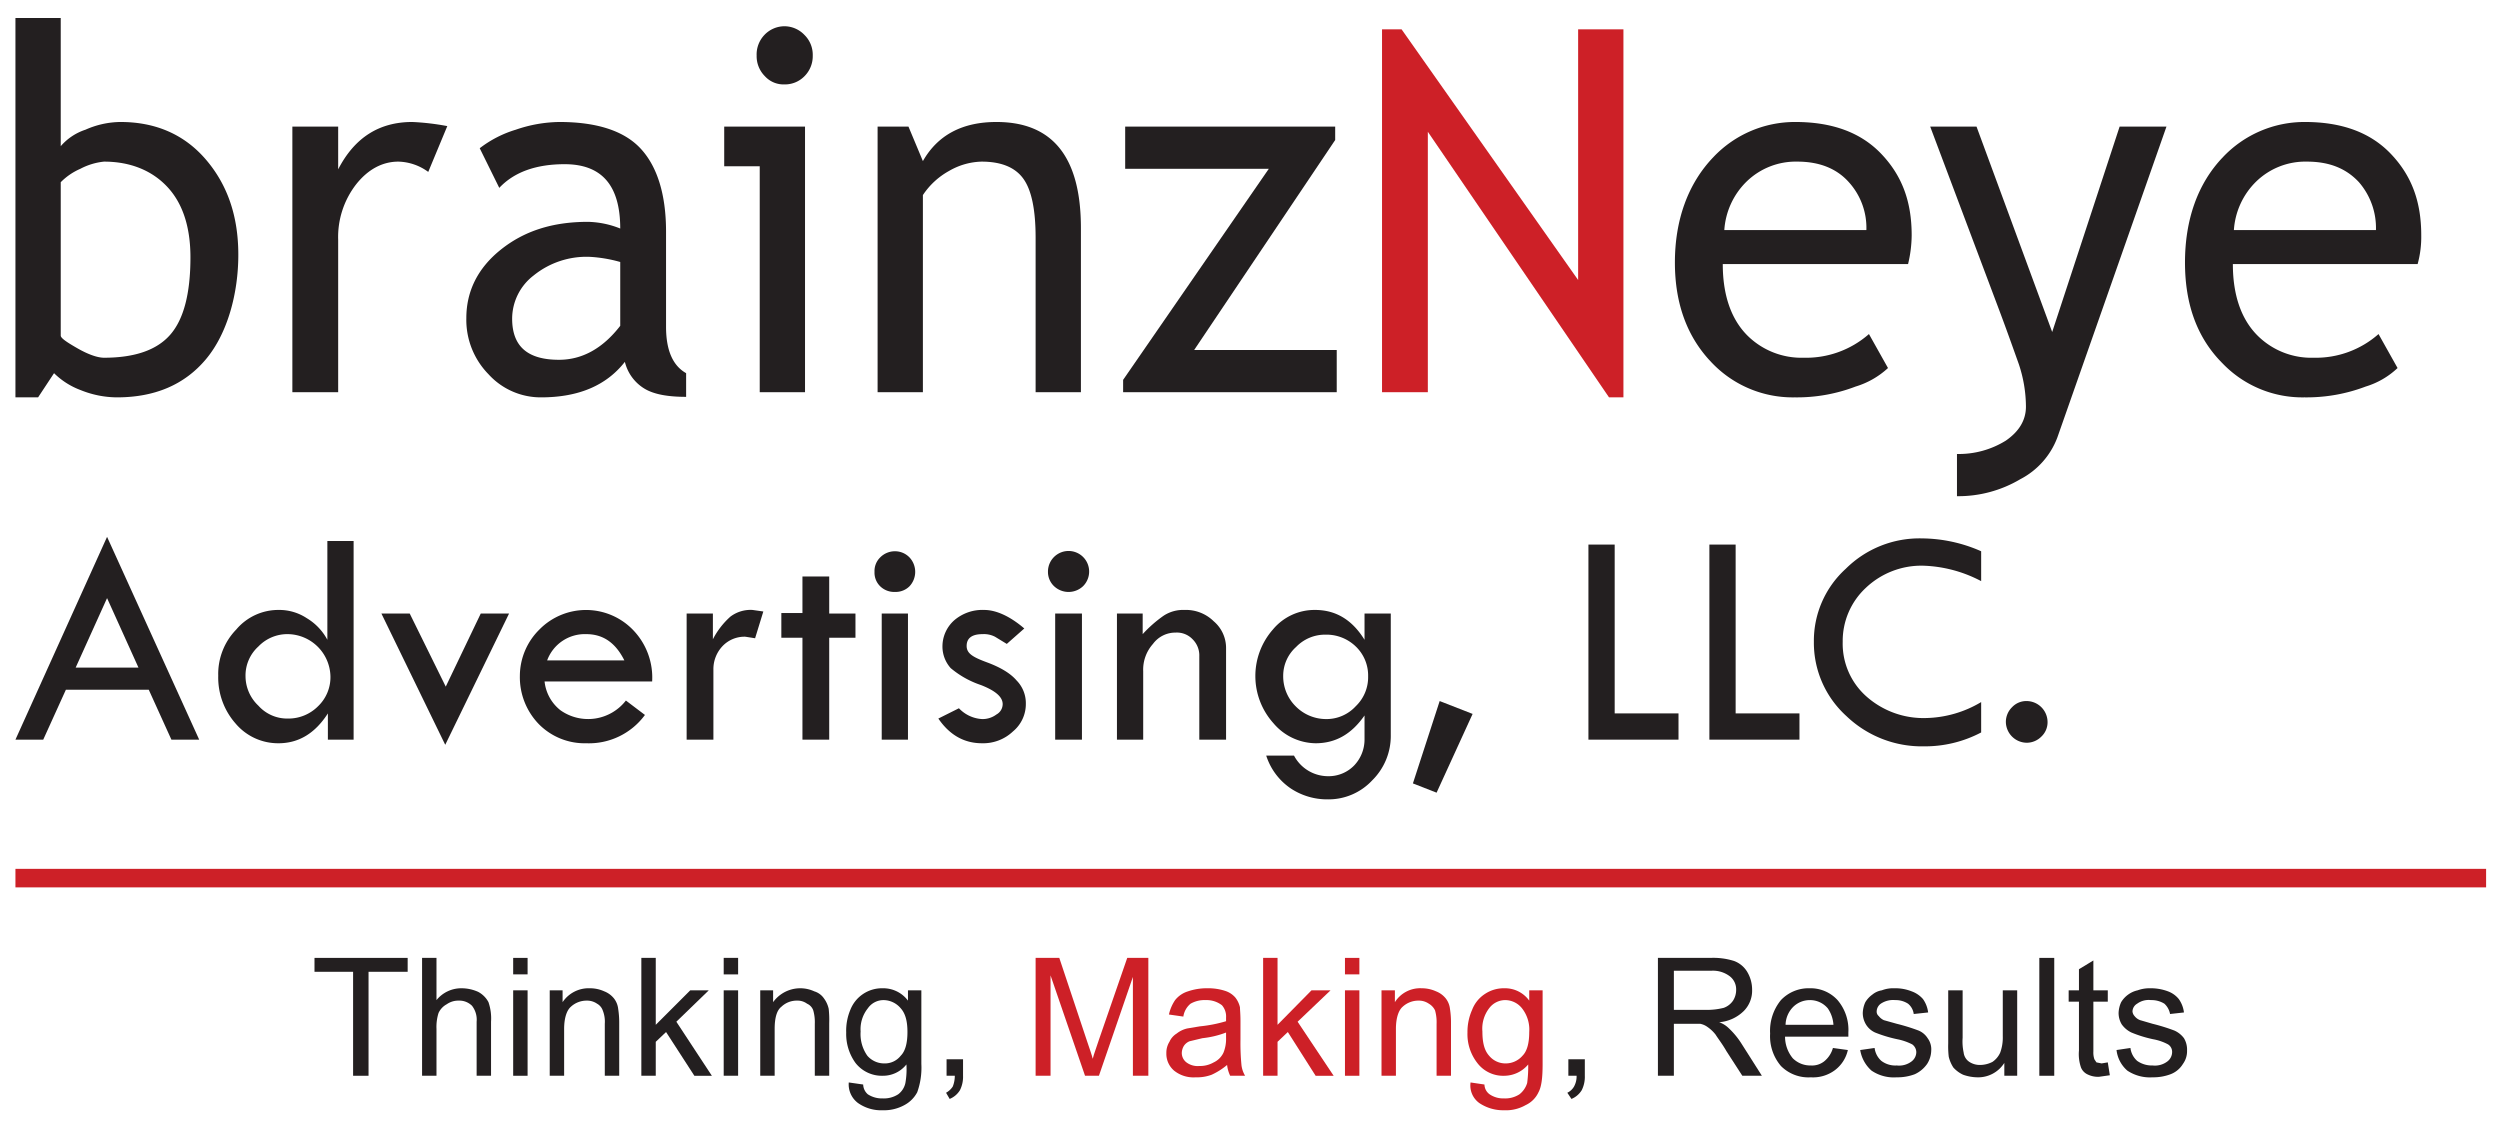
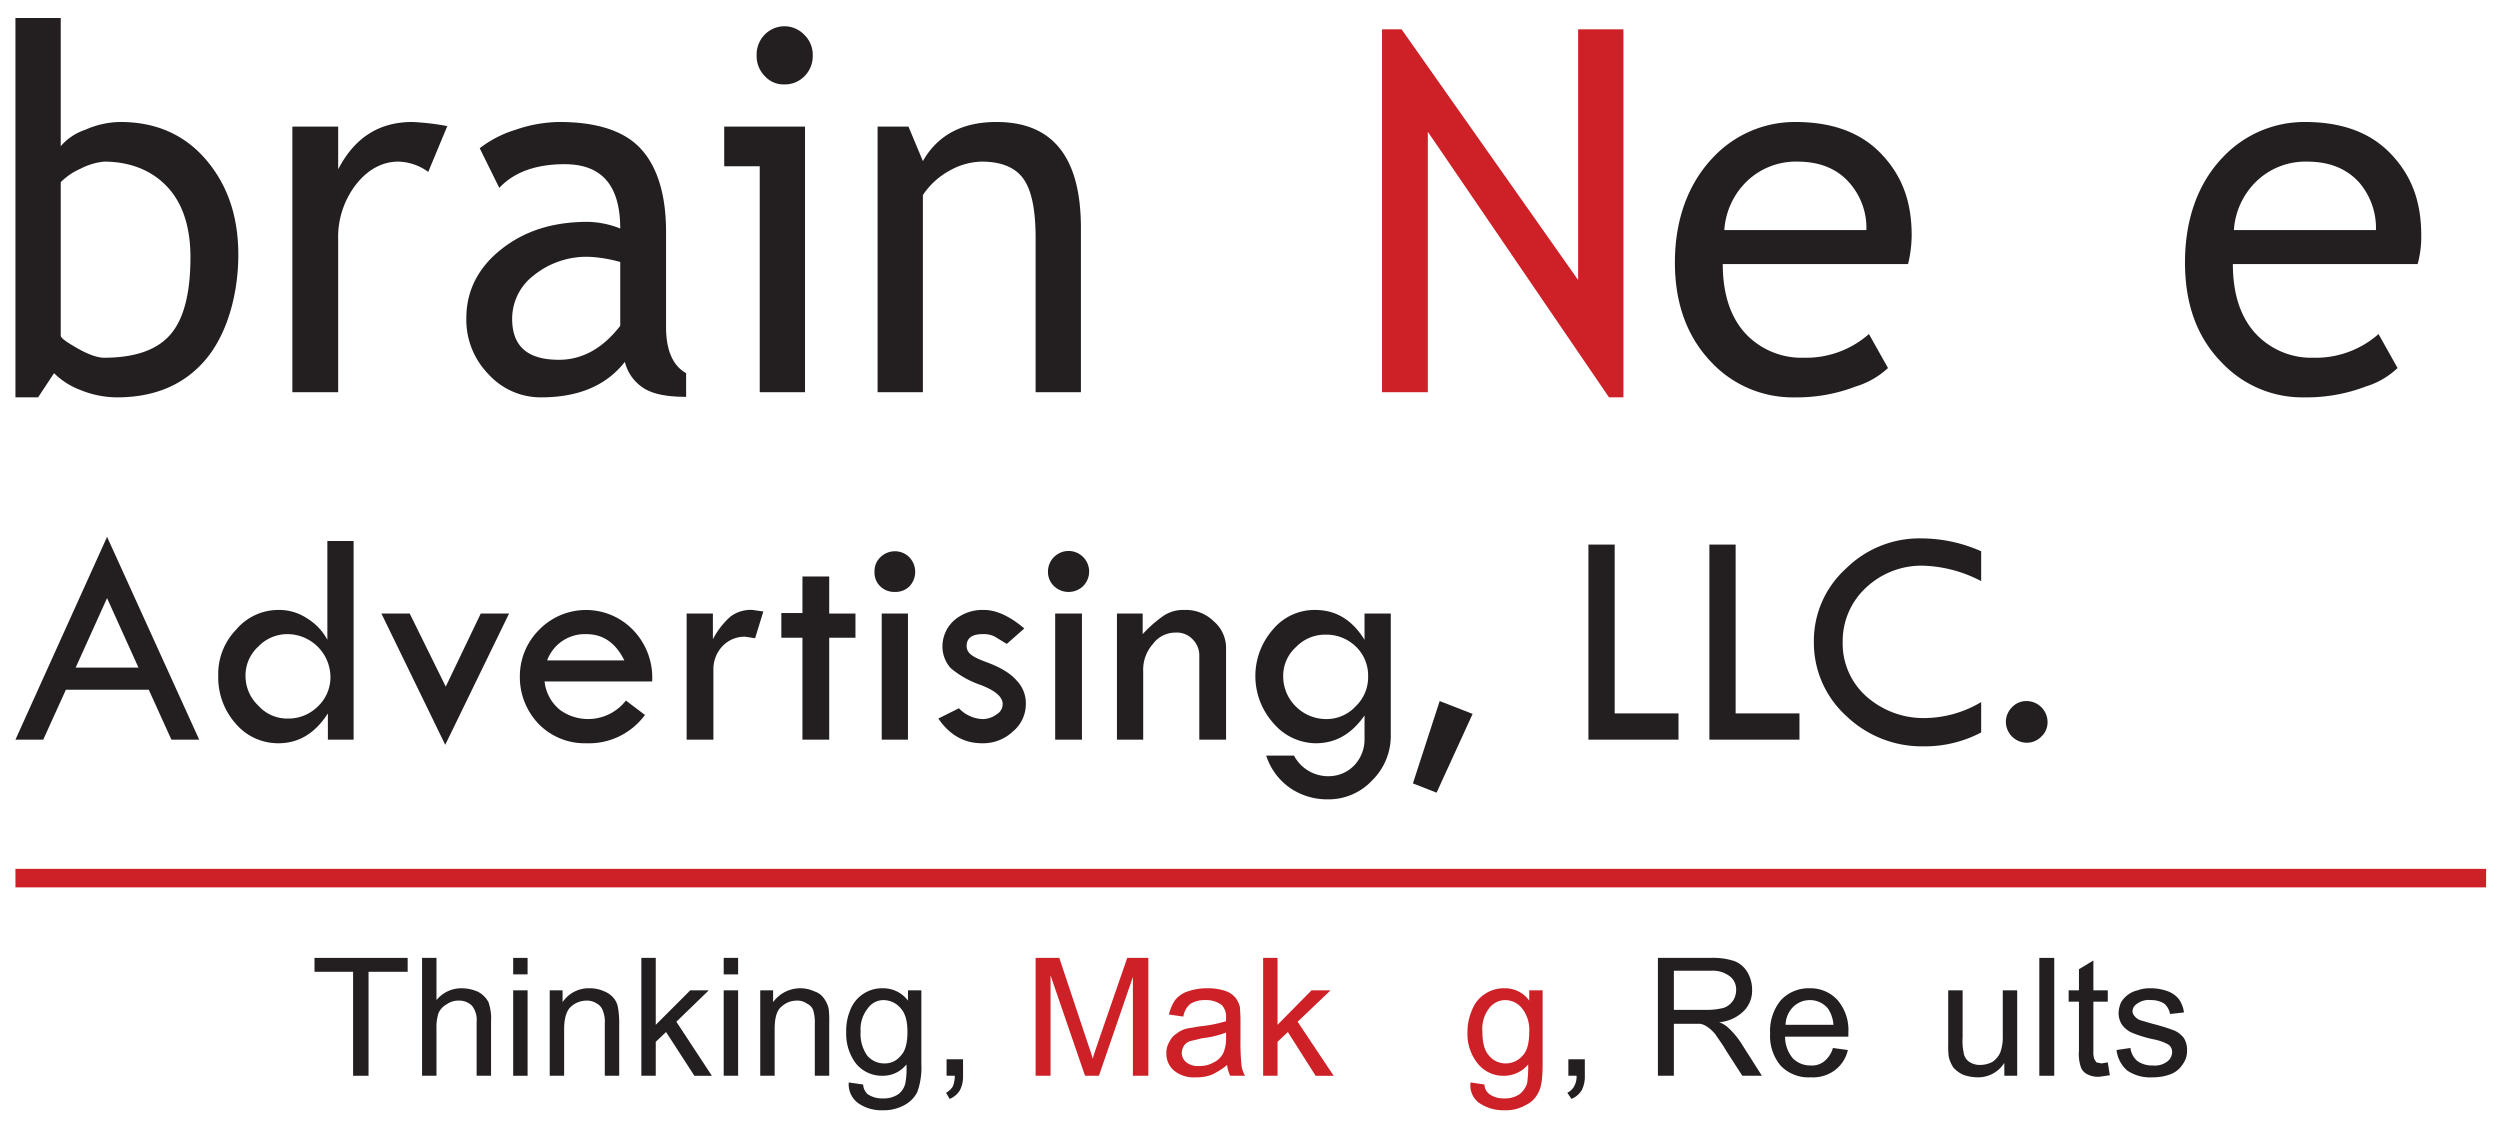
<svg xmlns="http://www.w3.org/2000/svg" id="Layer_1" data-name="Layer 1" width="485.7" height="219.5" viewBox="0 0 485.7 219.5">
  <defs>
    <style>
      .cls-1 {
        fill: #cd2027;
      }

      .cls-2 {
        fill: #231f20;
      }
    </style>
  </defs>
  <g>
    <rect class="cls-1" x="241.2" y="-69.4" width="3.6" height="480" transform="translate(413.6 -72.4) rotate(90)" />
    <g>
      <path class="cls-2" d="M10.5,72.5,7.4,77.2H3V3.5h8.8V28.4a10.8,10.8,0,0,1,4.8-3.2,17.1,17.1,0,0,1,6.8-1.5c6.8,0,12.4,2.4,16.6,7.3s6.3,11,6.3,18.5S44.2,64.8,40,69.8s-10,7.4-17.3,7.4a19,19,0,0,1-7-1.4A14.6,14.6,0,0,1,10.5,72.5Zm1.3-37.1V65.2c0,.5,1.2,1.3,3.3,2.5s3.9,1.8,5.1,1.8q9,0,12.9-4.5T37,50c0-5.9-1.5-10.5-4.5-13.7s-7.2-4.9-12.3-4.9a12.6,12.6,0,0,0-4.6,1.4A12.1,12.1,0,0,0,11.8,35.4Z" />
      <path class="cls-2" d="M83.2,33.4a10.2,10.2,0,0,0-5.8-2c-3.1,0-5.9,1.5-8.2,4.4a16.7,16.7,0,0,0-3.5,10.8V76.2H56.8V24.6h8.9v8.3c3.2-6.2,8-9.2,14.4-9.2a47.3,47.3,0,0,1,6.8.8Z" />
      <path class="cls-2" d="M121.4,70.3c-3.6,4.6-9,6.9-16.3,6.9a13.7,13.7,0,0,1-10.2-4.5,15.1,15.1,0,0,1-4.3-10.9c0-5.2,2.2-9.7,6.7-13.3s10-5.4,16.9-5.4a17.7,17.7,0,0,1,6.3,1.3c0-8.4-3.6-12.5-10.8-12.5-5.5,0-9.8,1.5-12.7,4.6l-3.8-7.7a21.7,21.7,0,0,1,7-3.6,26.8,26.8,0,0,1,8.5-1.5c7.2,0,12.5,1.7,15.7,5.1s5,8.8,5,16.2V63.5q0,6.8,3.9,9v4.6c-3.6,0-6.3-.5-8.1-1.6A8.4,8.4,0,0,1,121.4,70.3Zm-.9-19.4a27,27,0,0,0-5.9-1,16.3,16.3,0,0,0-10.9,3.6,10.6,10.6,0,0,0-4.2,8.4c0,5.4,3,8,9.1,8,4.5,0,8.5-2.2,11.9-6.6Z" />
      <path class="cls-2" d="M147.6,76.2V32.3h-6.9V24.6h15.7V76.2Zm4.8-71.1a5.4,5.4,0,0,1,3.9,1.7,5.4,5.4,0,0,1,1.6,4,5.5,5.5,0,0,1-1.6,4,5.3,5.3,0,0,1-3.9,1.6,4.9,4.9,0,0,1-3.8-1.6,5.5,5.5,0,0,1-1.6-4,5.5,5.5,0,0,1,1.5-4A5.4,5.4,0,0,1,152.4,5.1Z" />
      <path class="cls-2" d="M201.2,76.2v-30c0-5.5-.8-9.3-2.4-11.5s-4.3-3.3-8.1-3.3a13.2,13.2,0,0,0-6.3,1.8,14.5,14.5,0,0,0-5.1,4.7V76.2h-8.8V24.6h6l2.8,6.7c2.9-5.1,7.7-7.6,14.3-7.6,10.9,0,16.4,6.8,16.4,20.6V76.2Z" />
-       <path class="cls-2" d="M232,68h27.7v8.2H218.2V73.8l28.3-41H218.6V24.6h40.8v2.6Z" />
      <path class="cls-2" d="M370.7,51.3h-36c0,6,1.6,10.7,4.8,13.9a14.9,14.9,0,0,0,10.9,4.3,18.5,18.5,0,0,0,12.7-4.6l3.7,6.6a16.1,16.1,0,0,1-6.3,3.6,31.8,31.8,0,0,1-11.8,2.1,21.7,21.7,0,0,1-16-6.6c-4.8-4.9-7.3-11.4-7.3-19.6s2.5-15.3,7.5-20.5a21.8,21.8,0,0,1,15.9-6.8c7.1,0,12.7,2,16.7,6.2s5.9,9.2,5.9,15.8A24.5,24.5,0,0,1,370.7,51.3ZM349.2,31.4a13.7,13.7,0,0,0-9.9,3.9,14.5,14.5,0,0,0-4.3,9.4h27.6a13.2,13.2,0,0,0-3.4-9.3C356.8,32.7,353.4,31.4,349.2,31.4Z" />
-       <path class="cls-2" d="M399.7,85a15.1,15.1,0,0,1-7.2,8.1,23.6,23.6,0,0,1-12.3,3.3V88.2a17.3,17.3,0,0,0,9.5-2.6q3.9-2.7,3.9-6.6a26.3,26.3,0,0,0-1.4-8.3c-1-2.8-2.2-6.2-3.7-10.2L375,24.6h9l14.7,39.9,13.1-39.9h9.1Z" />
      <path class="cls-2" d="M469.7,51.3H433.8c0,6,1.6,10.7,4.8,13.9a14.8,14.8,0,0,0,10.9,4.3,18.4,18.4,0,0,0,12.6-4.6l3.7,6.6a15.6,15.6,0,0,1-6.2,3.6,32.3,32.3,0,0,1-11.9,2.1,21.5,21.5,0,0,1-15.9-6.6c-4.9-4.9-7.3-11.4-7.3-19.6s2.4-15.3,7.4-20.5a21.8,21.8,0,0,1,15.9-6.8c7.1,0,12.7,2,16.7,6.2s5.9,9.2,5.9,15.8A20,20,0,0,1,469.7,51.3ZM448.2,31.4a13.7,13.7,0,0,0-9.9,3.9,14.5,14.5,0,0,0-4.3,9.4h27.6a13.6,13.6,0,0,0-3.3-9.3C455.8,32.7,452.5,31.4,448.2,31.4Z" />
      <path class="cls-1" d="M312.6,77.2,277.4,25.6V76.2h-8.9V5.7h3.8l34.3,48.7V5.7h8.8V77.2Z" />
    </g>
    <g>
      <path class="cls-2" d="M68.6,209V188.8H61.1v-2.7H79.2v2.7H71.6V209Z" />
      <path class="cls-2" d="M82,209V186.1h2.8v8.2a6.2,6.2,0,0,1,4.9-2.3,7.9,7.9,0,0,1,3.2.7,4.8,4.8,0,0,1,2,2,9.7,9.7,0,0,1,.5,3.8V209H92.6V198.5a4.4,4.4,0,0,0-.9-3.1,3.5,3.5,0,0,0-2.6-1,3.9,3.9,0,0,0-2.3.7,3.7,3.7,0,0,0-1.6,1.7,9,9,0,0,0-.4,3.1V209Z" />
      <path class="cls-2" d="M99.7,189.3v-3.2h2.8v3.2Zm0,19.7V192.4h2.8V209Z" />
      <path class="cls-2" d="M106.8,209V192.4h2.5v2.3a6.1,6.1,0,0,1,5.3-2.7,6.7,6.7,0,0,1,2.8.6,4.5,4.5,0,0,1,1.9,1.4,4,4,0,0,1,.8,2,17,17,0,0,1,.2,2.8V209h-2.8V198.9a5.9,5.9,0,0,0-.4-2.6A2.4,2.4,0,0,0,116,195a3.4,3.4,0,0,0-2-.6,4.5,4.5,0,0,0-3.1,1.2c-.8.7-1.3,2.2-1.3,4.3V209Z" />
      <path class="cls-2" d="M124.6,209V186.1h2.8v13l6.7-6.7h3.6l-6.3,6.1,6.9,10.5h-3.4l-5.5-8.5-2,1.9V209Z" />
      <path class="cls-2" d="M140.6,189.3v-3.2h2.8v3.2Zm0,19.7V192.4h2.8V209Z" />
      <path class="cls-2" d="M147.7,209V192.4h2.5v2.3a6.5,6.5,0,0,1,8-2.1,3.5,3.5,0,0,1,1.9,1.4,5.3,5.3,0,0,1,.9,2,20.2,20.2,0,0,1,.1,2.8V209h-2.8V198.9a8.4,8.4,0,0,0-.3-2.6,2.2,2.2,0,0,0-1.2-1.3,3.1,3.1,0,0,0-1.9-.6,4.3,4.3,0,0,0-3.1,1.2c-.9.7-1.3,2.2-1.3,4.3V209Z" />
      <path class="cls-2" d="M164.9,210.3l2.8.4a2.6,2.6,0,0,0,.9,1.9,5,5,0,0,0,2.9.8,5.1,5.1,0,0,0,3-.8,3.7,3.7,0,0,0,1.4-2.2,15.3,15.3,0,0,0,.2-3.6,5.8,5.8,0,0,1-4.6,2.2,6.5,6.5,0,0,1-5.3-2.5,9.6,9.6,0,0,1-1.8-5.9,10.5,10.5,0,0,1,.8-4.4,6.6,6.6,0,0,1,6.3-4.2,6,6,0,0,1,4.9,2.4v-2H179v14.3a14.1,14.1,0,0,1-.8,5.5,6,6,0,0,1-2.5,2.5,8.2,8.2,0,0,1-4.2,1,7.8,7.8,0,0,1-4.8-1.4A4.5,4.5,0,0,1,164.9,210.3Zm2.3-9.9a7.3,7.3,0,0,0,1.3,4.7,4.3,4.3,0,0,0,3.3,1.5,3.9,3.9,0,0,0,3.2-1.5c.9-.9,1.3-2.5,1.3-4.6s-.4-3.6-1.3-4.6a4.4,4.4,0,0,0-3.3-1.6,3.7,3.7,0,0,0-3.1,1.6A6.5,6.5,0,0,0,167.2,200.4Z" />
      <path class="cls-2" d="M183.9,209v-3.2h3.2V209a5.8,5.8,0,0,1-.6,2.8,4.2,4.2,0,0,1-2,1.7l-.7-1.2a3.7,3.7,0,0,0,1.3-1.2,5.6,5.6,0,0,0,.4-2.1Z" />
      <path class="cls-1" d="M201.2,209V186.1h4.6l5.4,16.2c.5,1.5.9,2.6,1.1,3.4.2-.9.7-2.1,1.2-3.7l5.5-15.9h4.1V209h-3V189.8L213.5,209h-2.7l-6.7-19.5V209Z" />
      <path class="cls-1" d="M238.4,206.9a13.3,13.3,0,0,1-3,1.9,8.1,8.1,0,0,1-3.1.5,6,6,0,0,1-4.2-1.3,4.3,4.3,0,0,1-1.5-3.4,4,4,0,0,1,.6-2.2,3.6,3.6,0,0,1,1.4-1.6,5.1,5.1,0,0,1,2.1-1l2.4-.4a26.7,26.7,0,0,0,5.1-1v-.7a3.3,3.3,0,0,0-.8-2.4,4.9,4.9,0,0,0-3.2-1,5.4,5.4,0,0,0-2.9.7,4,4,0,0,0-1.4,2.5l-2.8-.4a8.1,8.1,0,0,1,1.2-2.8,5.1,5.1,0,0,1,2.5-1.7,11.2,11.2,0,0,1,3.8-.6,10.6,10.6,0,0,1,3.4.5,4.4,4.4,0,0,1,2,1.3,4.8,4.8,0,0,1,.9,1.9c0,.5.1,1.3.1,2.6V202a43.7,43.7,0,0,0,.2,5,5.3,5.3,0,0,0,.7,2H239A6.5,6.5,0,0,1,238.4,206.9Zm-.2-6.3a18.2,18.2,0,0,1-4.6,1.1l-2.5.6a2.4,2.4,0,0,0-1.1.9,2.8,2.8,0,0,0-.4,1.3,2.3,2.3,0,0,0,.9,1.9,3.6,3.6,0,0,0,2.5.7,5.3,5.3,0,0,0,2.8-.7,3.9,3.9,0,0,0,1.9-1.9,7,7,0,0,0,.5-2.8Z" />
      <path class="cls-1" d="M245.4,209V186.1h2.8v13l6.6-6.7h3.7l-6.4,6.1,7,10.5h-3.5l-5.4-8.5-2,1.9V209Z" />
-       <path class="cls-1" d="M261.3,189.3v-3.2h2.8v3.2Zm0,19.7V192.4h2.8V209Z" />
-       <path class="cls-1" d="M268.4,209V192.4H271v2.3a5.8,5.8,0,0,1,5.2-2.7,6.7,6.7,0,0,1,2.8.6,4.5,4.5,0,0,1,1.9,1.4,4,4,0,0,1,.8,2,17,17,0,0,1,.2,2.8V209h-2.8V198.9a8.4,8.4,0,0,0-.3-2.6,3,3,0,0,0-1.2-1.3,3.4,3.4,0,0,0-2-.6,4.5,4.5,0,0,0-3.1,1.2c-.8.7-1.3,2.2-1.3,4.3V209Z" />
      <path class="cls-1" d="M285.7,210.3l2.7.4a2.4,2.4,0,0,0,1,1.9,4.7,4.7,0,0,0,2.8.8,5.1,5.1,0,0,0,3-.8,4.4,4.4,0,0,0,1.5-2.2,24.5,24.5,0,0,0,.2-3.6,6.1,6.1,0,0,1-4.6,2.2,6.3,6.3,0,0,1-5.3-2.5,9.1,9.1,0,0,1-1.9-5.9,10.5,10.5,0,0,1,.9-4.4,6.4,6.4,0,0,1,2.5-3.1,6.6,6.6,0,0,1,3.8-1.1,5.8,5.8,0,0,1,4.8,2.4v-2h2.6v14.3c0,2.6-.2,4.4-.8,5.5a5.1,5.1,0,0,1-2.5,2.5,7.7,7.7,0,0,1-4.2,1,8.3,8.3,0,0,1-4.8-1.4A4.2,4.2,0,0,1,285.7,210.3Zm2.3-9.9c0,2.2.4,3.7,1.3,4.7a4.1,4.1,0,0,0,3.2,1.5,4.3,4.3,0,0,0,3.3-1.5c.9-.9,1.3-2.5,1.3-4.6a6.7,6.7,0,0,0-1.4-4.6,4.2,4.2,0,0,0-3.2-1.6,3.9,3.9,0,0,0-3.2,1.6A6.5,6.5,0,0,0,288,200.4Z" />
      <path class="cls-2" d="M304.7,209v-3.2h3.2V209a5.8,5.8,0,0,1-.6,2.8,4.2,4.2,0,0,1-2,1.7l-.8-1.2a3,3,0,0,0,1.3-1.2,4.1,4.1,0,0,0,.5-2.1Z" />
      <path class="cls-2" d="M322.1,209V186.1h10.2a13.4,13.4,0,0,1,4.6.6,5,5,0,0,1,2.6,2.2,6.7,6.7,0,0,1,.9,3.4,5.6,5.6,0,0,1-1.6,4.1,7.7,7.7,0,0,1-4.8,2.2,5,5,0,0,1,1.8,1.1,15.3,15.3,0,0,1,2.5,3l4,6.3h-3.8l-3.1-4.8c-.8-1.4-1.6-2.4-2.1-3.2a7.1,7.1,0,0,0-1.6-1.5,3.5,3.5,0,0,0-1.4-.6h-5.1V209Zm3.1-12.8h6.5a13.2,13.2,0,0,0,3.2-.4,3.7,3.7,0,0,0,1.8-1.4,3.9,3.9,0,0,0,.6-2.1,3.2,3.2,0,0,0-1.2-2.6,5.4,5.4,0,0,0-3.7-1.1h-7.2Z" />
      <path class="cls-2" d="M356.1,203.6l2.9.4a6.7,6.7,0,0,1-2.5,3.9,7.1,7.1,0,0,1-4.7,1.4,7.5,7.5,0,0,1-5.8-2.2,8.9,8.9,0,0,1-2.1-6.3,9.4,9.4,0,0,1,2.1-6.5,7.4,7.4,0,0,1,5.6-2.3,7.1,7.1,0,0,1,5.4,2.3,8.9,8.9,0,0,1,2.1,6.3v.8H346.8a6.6,6.6,0,0,0,1.5,4.2,4.8,4.8,0,0,0,3.5,1.4,3.8,3.8,0,0,0,2.6-.8A5.1,5.1,0,0,0,356.1,203.6Zm-9.2-4.5h9.3a6.3,6.3,0,0,0-1.1-3.2,4.5,4.5,0,0,0-3.5-1.6,4.6,4.6,0,0,0-3.2,1.3A5.1,5.1,0,0,0,346.9,199.1Z" />
-       <path class="cls-2" d="M361.4,204l2.8-.4a4,4,0,0,0,1.3,2.5,4.5,4.5,0,0,0,3,.9,4,4,0,0,0,2.9-.8,2.3,2.3,0,0,0,.9-1.8,1.9,1.9,0,0,0-.8-1.5,11.1,11.1,0,0,0-2.9-1,25.8,25.8,0,0,1-4.3-1.3,4,4,0,0,1-1.8-1.6,4.3,4.3,0,0,1-.6-2.2,5.4,5.4,0,0,1,.5-2.1,5,5,0,0,1,1.4-1.5,3.8,3.8,0,0,1,1.8-.8,6.1,6.1,0,0,1,2.4-.4,8.6,8.6,0,0,1,3.4.6,5.3,5.3,0,0,1,2.2,1.5,5.7,5.7,0,0,1,1,2.6l-2.8.3a3.1,3.1,0,0,0-1.1-2,4.4,4.4,0,0,0-2.5-.7,4.3,4.3,0,0,0-2.8.7,1.9,1.9,0,0,0-.8,1.5,1.1,1.1,0,0,0,.4.9,2.7,2.7,0,0,0,1,.8l2.5.7a37.7,37.7,0,0,1,4.2,1.3,3.8,3.8,0,0,1,1.8,1.5,3.6,3.6,0,0,1,.7,2.4,5,5,0,0,1-.8,2.6,5.9,5.9,0,0,1-2.4,2,9.5,9.5,0,0,1-3.5.6,7.7,7.7,0,0,1-4.9-1.3A6.8,6.8,0,0,1,361.4,204Z" />
      <path class="cls-2" d="M389.4,209v-2.5a6,6,0,0,1-5.3,2.8,8.6,8.6,0,0,1-2.7-.5,5.9,5.9,0,0,1-1.9-1.4,6.7,6.7,0,0,1-.9-2.1,17.8,17.8,0,0,1-.1-2.6V192.4h2.8v9.2a10.3,10.3,0,0,0,.2,2.9,2.5,2.5,0,0,0,1.1,1.8,3.7,3.7,0,0,0,2.1.6,5.3,5.3,0,0,0,2.4-.6,4.3,4.3,0,0,0,1.5-1.8,8.5,8.5,0,0,0,.5-3.2v-8.9h2.8V209Z" />
      <path class="cls-2" d="M396.2,209V186.1h2.9V209Z" />
      <path class="cls-2" d="M409.5,206.4l.4,2.5-2.1.3a4.6,4.6,0,0,1-2.3-.5,2.5,2.5,0,0,1-1.2-1.3,7.9,7.9,0,0,1-.4-3.3v-9.5h-2v-2.2h2v-4.1l2.8-1.7v5.8h2.8v2.2h-2.8v9.7a4,4,0,0,0,.2,1.5l.4.6,1,.2Z" />
      <path class="cls-2" d="M411.2,204l2.7-.4a4,4,0,0,0,1.3,2.5,4.9,4.9,0,0,0,3,.9,4,4,0,0,0,2.9-.8,2.3,2.3,0,0,0,.9-1.8,1.7,1.7,0,0,0-.8-1.5,9.8,9.8,0,0,0-2.9-1,23.9,23.9,0,0,1-4.2-1.3,4.9,4.9,0,0,1-1.9-1.6,4.3,4.3,0,0,1-.6-2.2,5.4,5.4,0,0,1,.5-2.1,5,5,0,0,1,1.4-1.5,4.9,4.9,0,0,1,1.8-.8,6.7,6.7,0,0,1,2.4-.4,9.5,9.5,0,0,1,3.5.6,4.9,4.9,0,0,1,2.1,1.5,5.7,5.7,0,0,1,1,2.6l-2.7.3a3.6,3.6,0,0,0-1.1-2,4.7,4.7,0,0,0-2.6-.7,3.8,3.8,0,0,0-2.7.7,1.8,1.8,0,0,0-.9,1.5,1.5,1.5,0,0,0,.4.9,2.4,2.4,0,0,0,1.1.8l2.4.7a37.7,37.7,0,0,1,4.2,1.3,4.7,4.7,0,0,1,1.9,1.5,4.3,4.3,0,0,1,.6,2.4,4.2,4.2,0,0,1-.8,2.6,4.8,4.8,0,0,1-2.4,2,9.5,9.5,0,0,1-3.5.6,7.9,7.9,0,0,1-4.9-1.3A6.2,6.2,0,0,1,411.2,204Z" />
    </g>
    <g>
      <path class="cls-2" d="M20.8,104.3l17.9,39.4H33.3L28.9,134H12.8l-4.4,9.7H3Zm0,11.9-6.1,13.5H26.9Z" />
      <path class="cls-2" d="M63.6,105.1h5.1v38.6h-5v-5.1c-2.5,3.9-5.7,5.8-9.6,5.8a10.8,10.8,0,0,1-8.3-3.8,13.5,13.5,0,0,1-3.4-9.3,12.4,12.4,0,0,1,3.5-9,10.7,10.7,0,0,1,8.3-3.8,9.7,9.7,0,0,1,5.4,1.6,10.8,10.8,0,0,1,4,4.2Zm.6,26.3a8.4,8.4,0,0,0-8.2-8.2,7.8,7.8,0,0,0-5.8,2.4,7.6,7.6,0,0,0-2.5,5.8,7.9,7.9,0,0,0,2.5,5.7,7.5,7.5,0,0,0,5.7,2.5,8.1,8.1,0,0,0,5.9-2.4A7.8,7.8,0,0,0,64.2,131.4Z" />
      <path class="cls-2" d="M74.1,119.2h5.5l7,14.2,6.8-14.2h5.5L86.5,144.7Z" />
      <path class="cls-2" d="M126.7,132.4H105.8a8.2,8.2,0,0,0,3.1,5.6,9.3,9.3,0,0,0,12.7-1.9l3.7,2.8a13.5,13.5,0,0,1-11.4,5.5,12.5,12.5,0,0,1-9.2-3.7,13.1,13.1,0,0,1-3.7-9.4,12.7,12.7,0,0,1,3.8-9,12.7,12.7,0,0,1,18.2.1A13.3,13.3,0,0,1,126.7,132.4Zm-20.4-4.1h15c-1.7-3.4-4.1-5.1-7.4-5.1A7.8,7.8,0,0,0,106.3,128.3Z" />
      <path class="cls-2" d="M138.5,119.2v5a15.2,15.2,0,0,1,3.4-4.4,6.5,6.5,0,0,1,4.3-1.3l2.1.3-1.6,5.2-1.9-.3a5.9,5.9,0,0,0-4.4,1.8,6.5,6.5,0,0,0-1.8,4.6v13.6h-5.2V119.2Z" />
      <path class="cls-2" d="M155.9,112h5.2v7.2h5.1v4.7h-5.1v19.8h-5.2V123.9h-4.1v-4.8h4.1Z" />
      <path class="cls-2" d="M169.9,111.1a3.7,3.7,0,0,1,1.1-2.8,4,4,0,0,1,2.9-1.2,3.9,3.9,0,0,1,2.8,1.2,4.1,4.1,0,0,1,0,5.6,3.8,3.8,0,0,1-2.8,1.1,3.9,3.9,0,0,1-2.9-1.1A3.7,3.7,0,0,1,169.9,111.1Zm1.4,8.1h5.1v24.5h-5.1Z" />
      <path class="cls-2" d="M199,122.1l-3.4,3-2.3-1.4a4.7,4.7,0,0,0-2.4-.5c-2.1,0-3.1.8-3.1,2.3s1.3,2.2,4,3.2,4.6,2.2,5.7,3.5a6.3,6.3,0,0,1,1.8,4.5,6.9,6.9,0,0,1-2.5,5.4,8.4,8.4,0,0,1-6,2.3c-3.5,0-6.3-1.6-8.5-4.8l4-2a6.7,6.7,0,0,0,4.5,2.1,4.5,4.5,0,0,0,2.8-.9,2.3,2.3,0,0,0,1.2-2c0-1.4-1.4-2.6-4.2-3.7a18,18,0,0,1-5.9-3.3,6.3,6.3,0,0,1-1.6-4.2,6.8,6.8,0,0,1,2.3-5.1,8.4,8.4,0,0,1,5.8-2C193.5,118.5,196.2,119.7,199,122.1Z" />
      <path class="cls-2" d="M203.6,111.1a4,4,0,1,1,6.8,2.8,4.1,4.1,0,0,1-5.6,0A3.8,3.8,0,0,1,203.6,111.1Zm1.4,8.1h5.2v24.5H205Z" />
      <path class="cls-2" d="M217,143.7V119.2h5v4a24.4,24.4,0,0,1,4.1-3.6,6.9,6.9,0,0,1,4-1.1,7.7,7.7,0,0,1,5.7,2.2,6.8,6.8,0,0,1,2.4,5.3v17.7H233V127.5a4.4,4.4,0,0,0-1.3-3.3,4.2,4.2,0,0,0-3.3-1.3,5.4,5.4,0,0,0-4.4,2.2,7.5,7.5,0,0,0-1.9,5.3v13.3Z" />
      <path class="cls-2" d="M265.1,119.2h5.1v23.6a12.1,12.1,0,0,1-3.6,8.8,11.6,11.6,0,0,1-8.7,3.7,12.8,12.8,0,0,1-7.1-2.1,12.2,12.2,0,0,1-4.8-6.4h5.4a7.5,7.5,0,0,0,6.7,4,6.9,6.9,0,0,0,5-2.1,7.3,7.3,0,0,0,2-5.1V139c-2.5,3.6-5.6,5.4-9.5,5.4a10.9,10.9,0,0,1-8.2-3.9,13.7,13.7,0,0,1-.1-18.2,10.5,10.5,0,0,1,8.2-3.8c4,0,7.2,1.9,9.6,5.8Zm.7,12.2a7.8,7.8,0,0,0-2.4-5.8,8.2,8.2,0,0,0-5.9-2.3,7.8,7.8,0,0,0-5.7,2.4,7.5,7.5,0,0,0-2.5,5.6,8.2,8.2,0,0,0,2.4,5.9,8.3,8.3,0,0,0,5.9,2.5,7.7,7.7,0,0,0,5.8-2.5A7.8,7.8,0,0,0,265.8,131.4Z" />
      <path class="cls-2" d="M279.7,136.2l6.4,2.5-7,15.3-4.6-1.8Z" />
      <path class="cls-2" d="M308.6,105.8h5.1v32.8h12.4v5.1H308.6Z" />
      <path class="cls-2" d="M332.1,105.8h5.1v32.8h12.4v5.1H332.1Z" />
      <path class="cls-2" d="M384.9,107.1v5.8a25.8,25.8,0,0,0-11.3-3,15.7,15.7,0,0,0-11.1,4.3,14.1,14.1,0,0,0-4.5,10.5,13.7,13.7,0,0,0,4.6,10.6,16.7,16.7,0,0,0,11.6,4.2,21.7,21.7,0,0,0,10.7-3.1v5.9a23.4,23.4,0,0,1-11.1,2.7,21.2,21.2,0,0,1-15.1-5.9,19.2,19.2,0,0,1-6.3-14.4,18.9,18.9,0,0,1,6.2-14.2,20.3,20.3,0,0,1,14.8-5.9A28.8,28.8,0,0,1,384.9,107.1Z" />
      <path class="cls-2" d="M389.7,140.3a4,4,0,0,1,1.2-2.9,3.8,3.8,0,0,1,2.8-1.2,4.1,4.1,0,0,1,4.1,4.1,3.8,3.8,0,0,1-1.2,2.8,4,4,0,0,1-2.9,1.2,4.1,4.1,0,0,1-4-4Z" />
    </g>
  </g>
</svg>